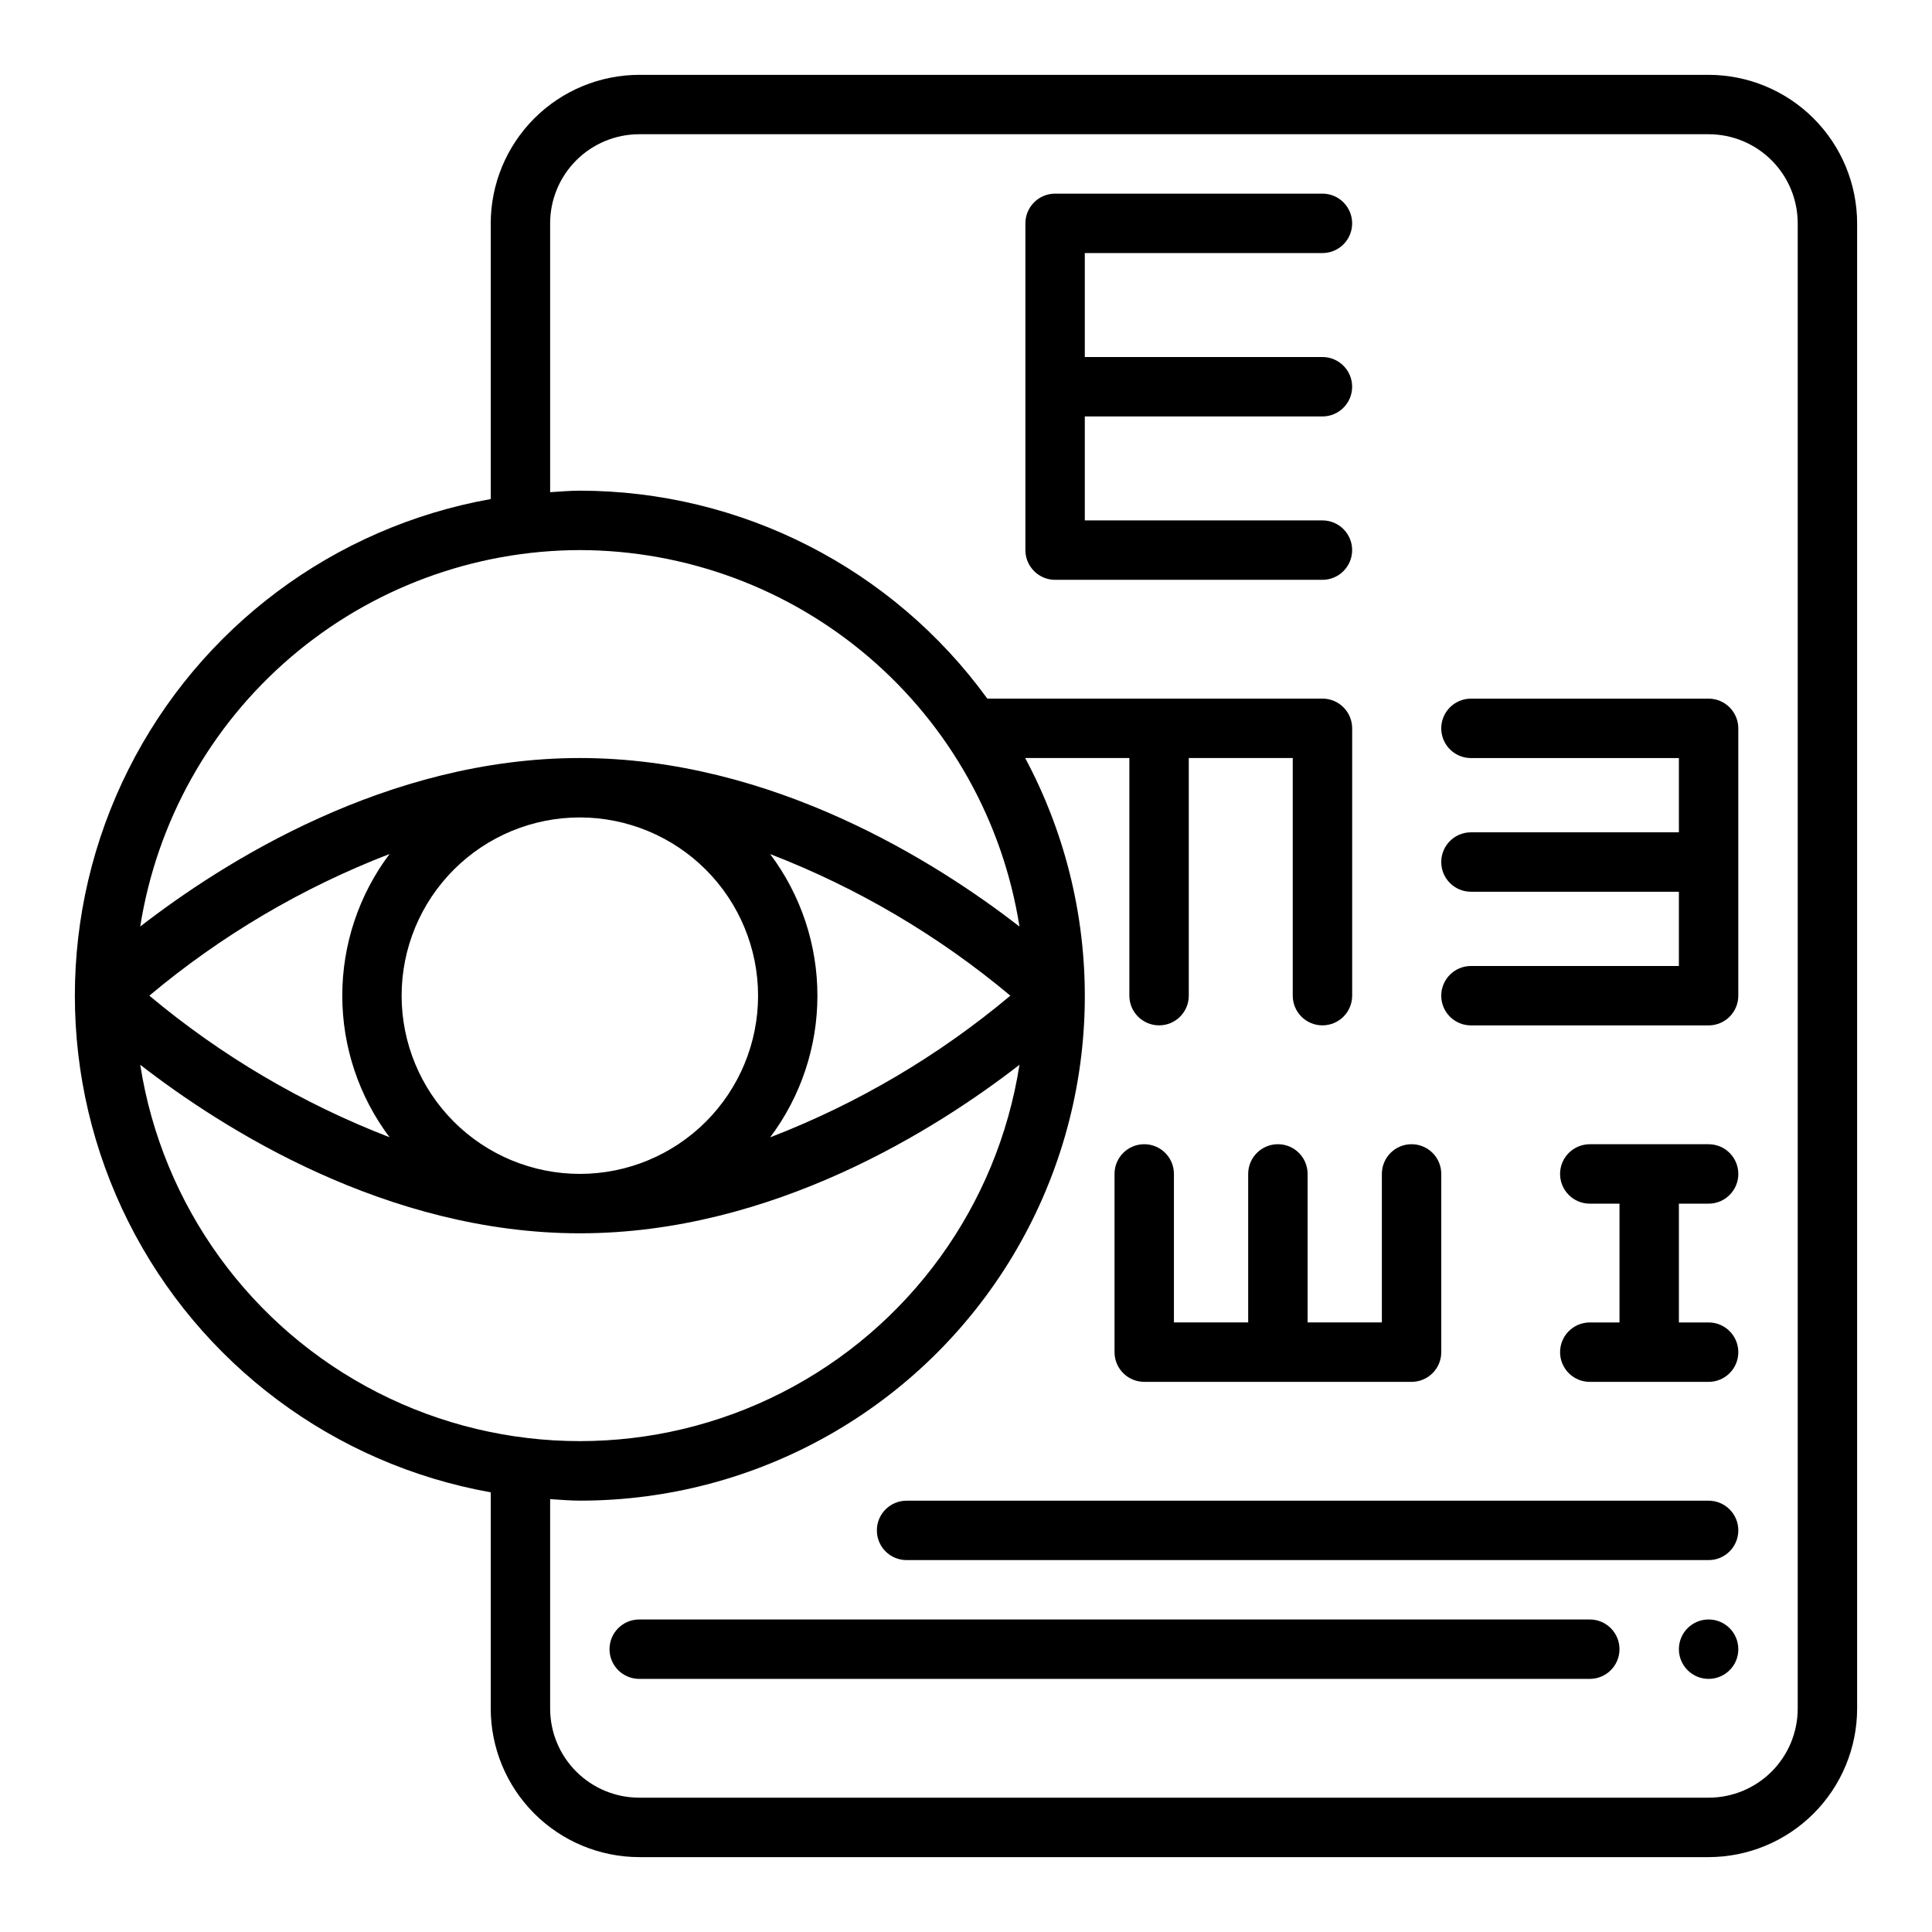
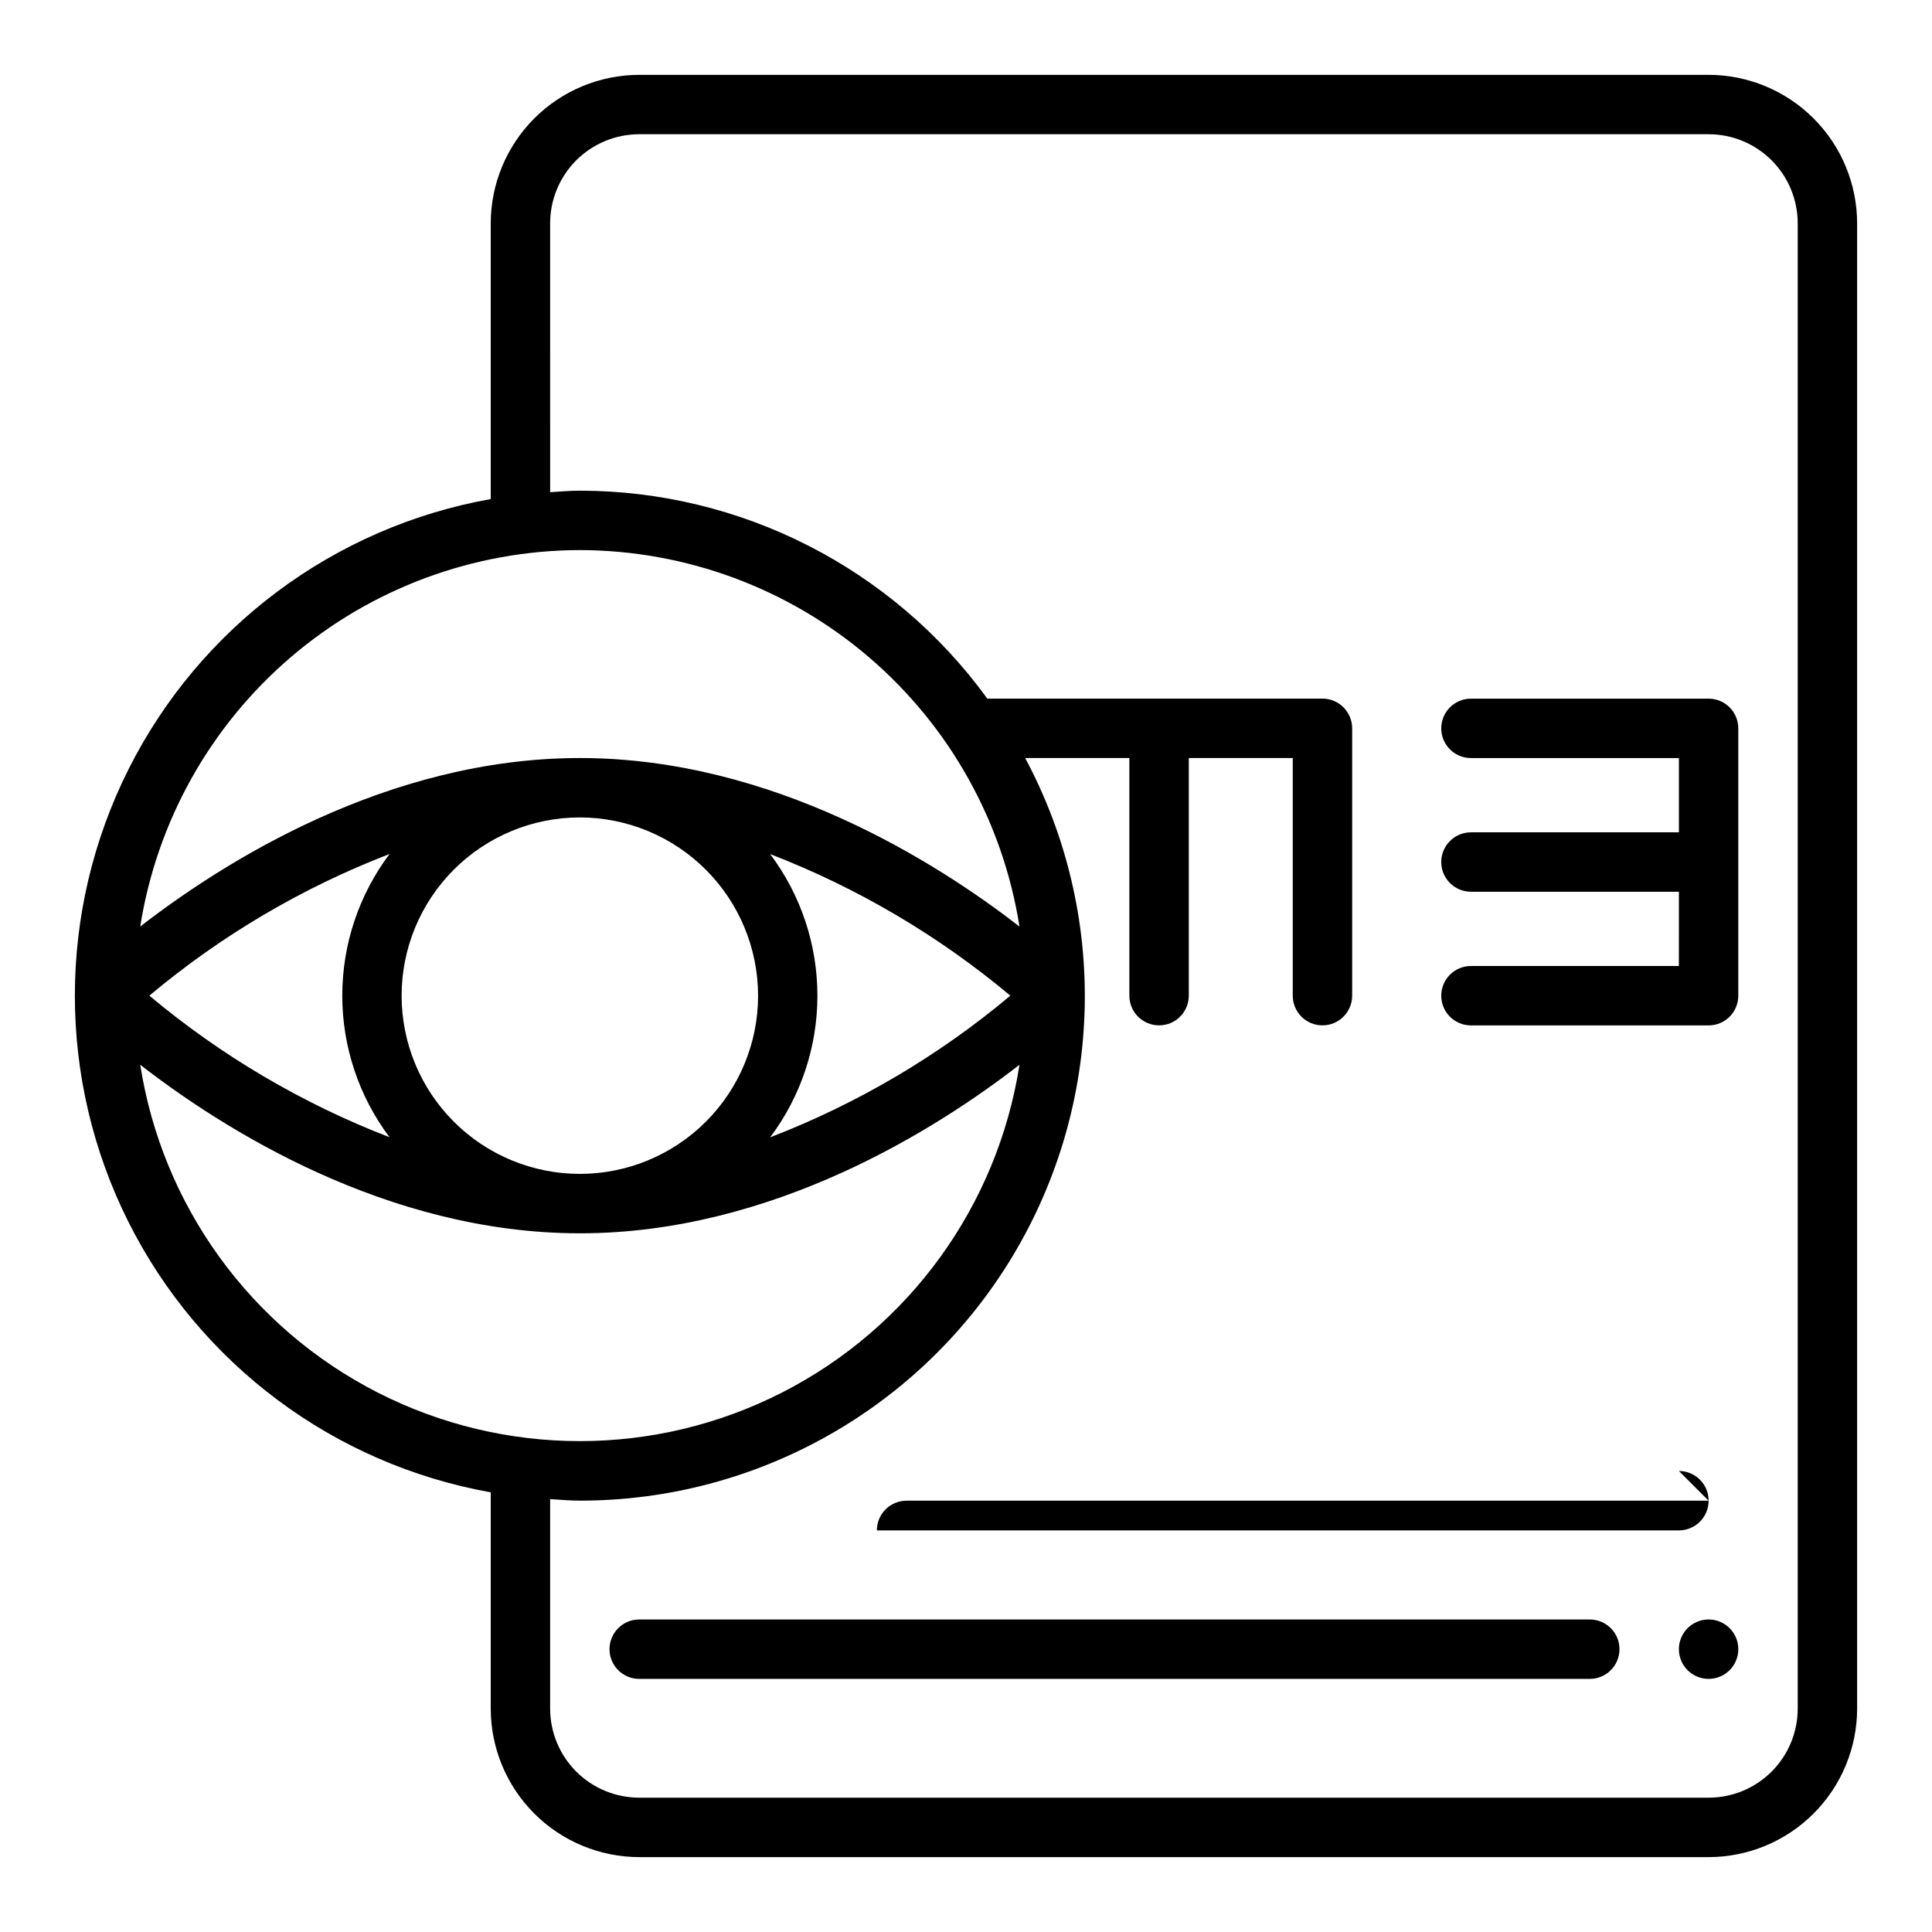
<svg xmlns="http://www.w3.org/2000/svg" fill="#000000" width="800px" height="800px" version="1.1" viewBox="144 144 512 512">
  <g>
-     <path d="m423.61 297.66h70.848c4.348 0 7.875-3.527 7.875-7.875 0-4.348-3.527-7.871-7.875-7.871h-62.973v-27.551h62.977-0.004c4.348 0 7.875-3.527 7.875-7.875 0-4.348-3.527-7.871-7.875-7.871h-62.973v-27.551h62.977-0.004c4.348 0 7.875-3.523 7.875-7.871 0-4.348-3.527-7.875-7.875-7.875h-70.848c-4.348 0-7.871 3.527-7.871 7.875v86.59c0 2.09 0.828 4.09 2.305 5.566 1.477 1.477 3.481 2.309 5.566 2.309z" />
    <path d="m533.82 400c-4.348 0-7.875 3.523-7.875 7.871s3.527 7.871 7.875 7.871h62.977c2.086 0 4.09-0.828 5.566-2.305 1.473-1.477 2.305-3.481 2.305-5.566v-70.848c0-2.09-0.832-4.09-2.305-5.566-1.477-1.477-3.481-2.309-5.566-2.309h-62.977c-4.348 0-7.875 3.527-7.875 7.875 0 4.348 3.527 7.871 7.875 7.871h55.105v19.68h-55.105c-4.348 0-7.875 3.523-7.875 7.871 0 4.348 3.527 7.875 7.875 7.875h55.105l-0.004 19.68z" />
-     <path d="m490.53 455.1c0-4.348-3.523-7.871-7.871-7.871s-7.875 3.523-7.875 7.871v39.359h-19.68v-39.359c0-4.348-3.523-7.871-7.871-7.871-4.348 0-7.871 3.523-7.871 7.871v47.234c0 2.086 0.828 4.09 2.305 5.566 1.477 1.477 3.481 2.305 5.566 2.305h70.848c2.09 0 4.09-0.828 5.566-2.305 1.477-1.477 2.305-3.481 2.305-5.566v-47.234c0-4.348-3.523-7.871-7.871-7.871s-7.871 3.523-7.871 7.871v39.359h-19.68z" />
-     <path d="m596.8 541.7h-212.55c-4.348 0-7.871 3.523-7.871 7.871s3.523 7.871 7.871 7.871h212.55c4.348 0 7.871-3.523 7.871-7.871s-3.523-7.871-7.871-7.871z" />
+     <path d="m596.8 541.7h-212.55c-4.348 0-7.871 3.523-7.871 7.871h212.55c4.348 0 7.871-3.523 7.871-7.871s-3.523-7.871-7.871-7.871z" />
    <path d="m565.31 573.18h-251.91c-4.348 0-7.871 3.523-7.871 7.871 0 4.348 3.523 7.871 7.871 7.871h251.91c4.348 0 7.871-3.523 7.871-7.871 0-4.348-3.523-7.871-7.871-7.871z" />
-     <path d="m596.8 462.98c4.348 0 7.871-3.527 7.871-7.875 0-4.348-3.523-7.871-7.871-7.871h-31.488c-4.348 0-7.875 3.523-7.875 7.871 0 4.348 3.527 7.875 7.875 7.875h7.871v31.488l-7.871-0.004c-4.348 0-7.875 3.527-7.875 7.875 0 4.348 3.527 7.871 7.875 7.871h31.488c4.348 0 7.871-3.523 7.871-7.871 0-4.348-3.523-7.875-7.871-7.875h-7.875v-31.484z" />
    <path d="m604.67 581.05c0 4.348-3.523 7.871-7.871 7.871-4.348 0-7.875-3.523-7.875-7.871 0-4.348 3.527-7.871 7.875-7.871 4.348 0 7.871 3.523 7.871 7.871" />
    <path d="m274.05 539.48v57.316c0.012 10.434 4.164 20.438 11.543 27.816 7.379 7.379 17.383 11.531 27.816 11.543h283.39c10.434-0.012 20.438-4.164 27.816-11.543 7.379-7.379 11.531-17.383 11.543-27.816v-393.6c-0.012-10.438-4.164-20.441-11.543-27.82-7.379-7.379-17.383-11.527-27.816-11.543h-283.39c-10.434 0.016-20.438 4.164-27.816 11.543s-11.531 17.383-11.543 27.82v73.059c-41.527 7.41-77.125 33.984-96.031 71.691-18.906 37.711-18.906 82.133 0 119.84 18.906 37.711 54.504 64.285 96.031 71.695zm15.742-336.29c0-6.266 2.488-12.273 6.918-16.699 4.43-4.43 10.438-6.918 16.699-6.918h283.39c6.262 0 12.27 2.488 16.699 6.918 4.426 4.426 6.914 10.434 6.914 16.699v393.6c0 6.262-2.488 12.27-6.914 16.699-4.43 4.426-10.438 6.914-16.699 6.914h-283.39c-6.262 0-12.27-2.488-16.699-6.914-4.43-4.43-6.918-10.438-6.918-16.699v-55.508c2.621 0.156 5.211 0.402 7.871 0.402h0.004c47.016 0.031 90.602-24.629 114.78-64.953 24.184-40.324 25.41-90.387 3.234-131.85h27.613v62.977c0 4.348 3.527 7.871 7.875 7.871 4.348 0 7.871-3.523 7.871-7.871v-62.977h27.551v62.977c0 4.348 3.523 7.871 7.871 7.871 4.348 0 7.875-3.523 7.875-7.871v-70.848c0-2.09-0.832-4.09-2.309-5.566-1.473-1.477-3.477-2.309-5.566-2.309h-88.816c-25.109-34.582-65.246-55.066-107.98-55.102-2.66 0-5.25 0.242-7.871 0.402zm7.871 86.594 0.004-0.004c28.109 0.055 55.285 10.125 76.637 28.41 21.355 18.285 35.488 43.582 39.867 71.352-21.812-16.906-65.336-44.656-116.5-44.656-51.172 0-94.695 27.75-116.51 44.656 4.379-27.77 18.516-53.066 39.867-71.352 21.355-18.285 48.527-28.355 76.641-28.41zm50.469 80.57v-0.004c23.121 8.934 44.617 21.605 63.621 37.512-19 15.938-40.508 28.625-63.652 37.543 8.129-10.824 12.523-23.996 12.523-37.531 0-13.535-4.394-26.707-12.523-37.531zm-3.234 37.508c0 12.527-4.977 24.539-13.836 33.398-8.855 8.855-20.871 13.832-33.395 13.832-12.527 0-24.543-4.977-33.398-13.832-8.859-8.859-13.836-20.871-13.836-33.398s4.977-24.539 13.836-33.398c8.855-8.859 20.871-13.836 33.398-13.836 12.52 0.016 24.527 4.996 33.383 13.848 8.855 8.855 13.836 20.863 13.848 33.387zm-97.699 37.508c-23.121-8.93-44.613-21.602-63.621-37.508 19-15.938 40.508-28.625 63.652-37.543-8.129 10.824-12.523 23.996-12.523 37.531s4.394 26.707 12.523 37.527zm50.469 25.469c51.168 0 94.691-27.75 116.51-44.664l-0.004-0.004c-5.828 37.359-29.215 69.656-62.891 86.848-33.676 17.191-73.555 17.191-107.23 0s-57.062-49.488-62.891-86.848c21.812 16.918 65.336 44.668 116.51 44.668z" />
  </g>
</svg>